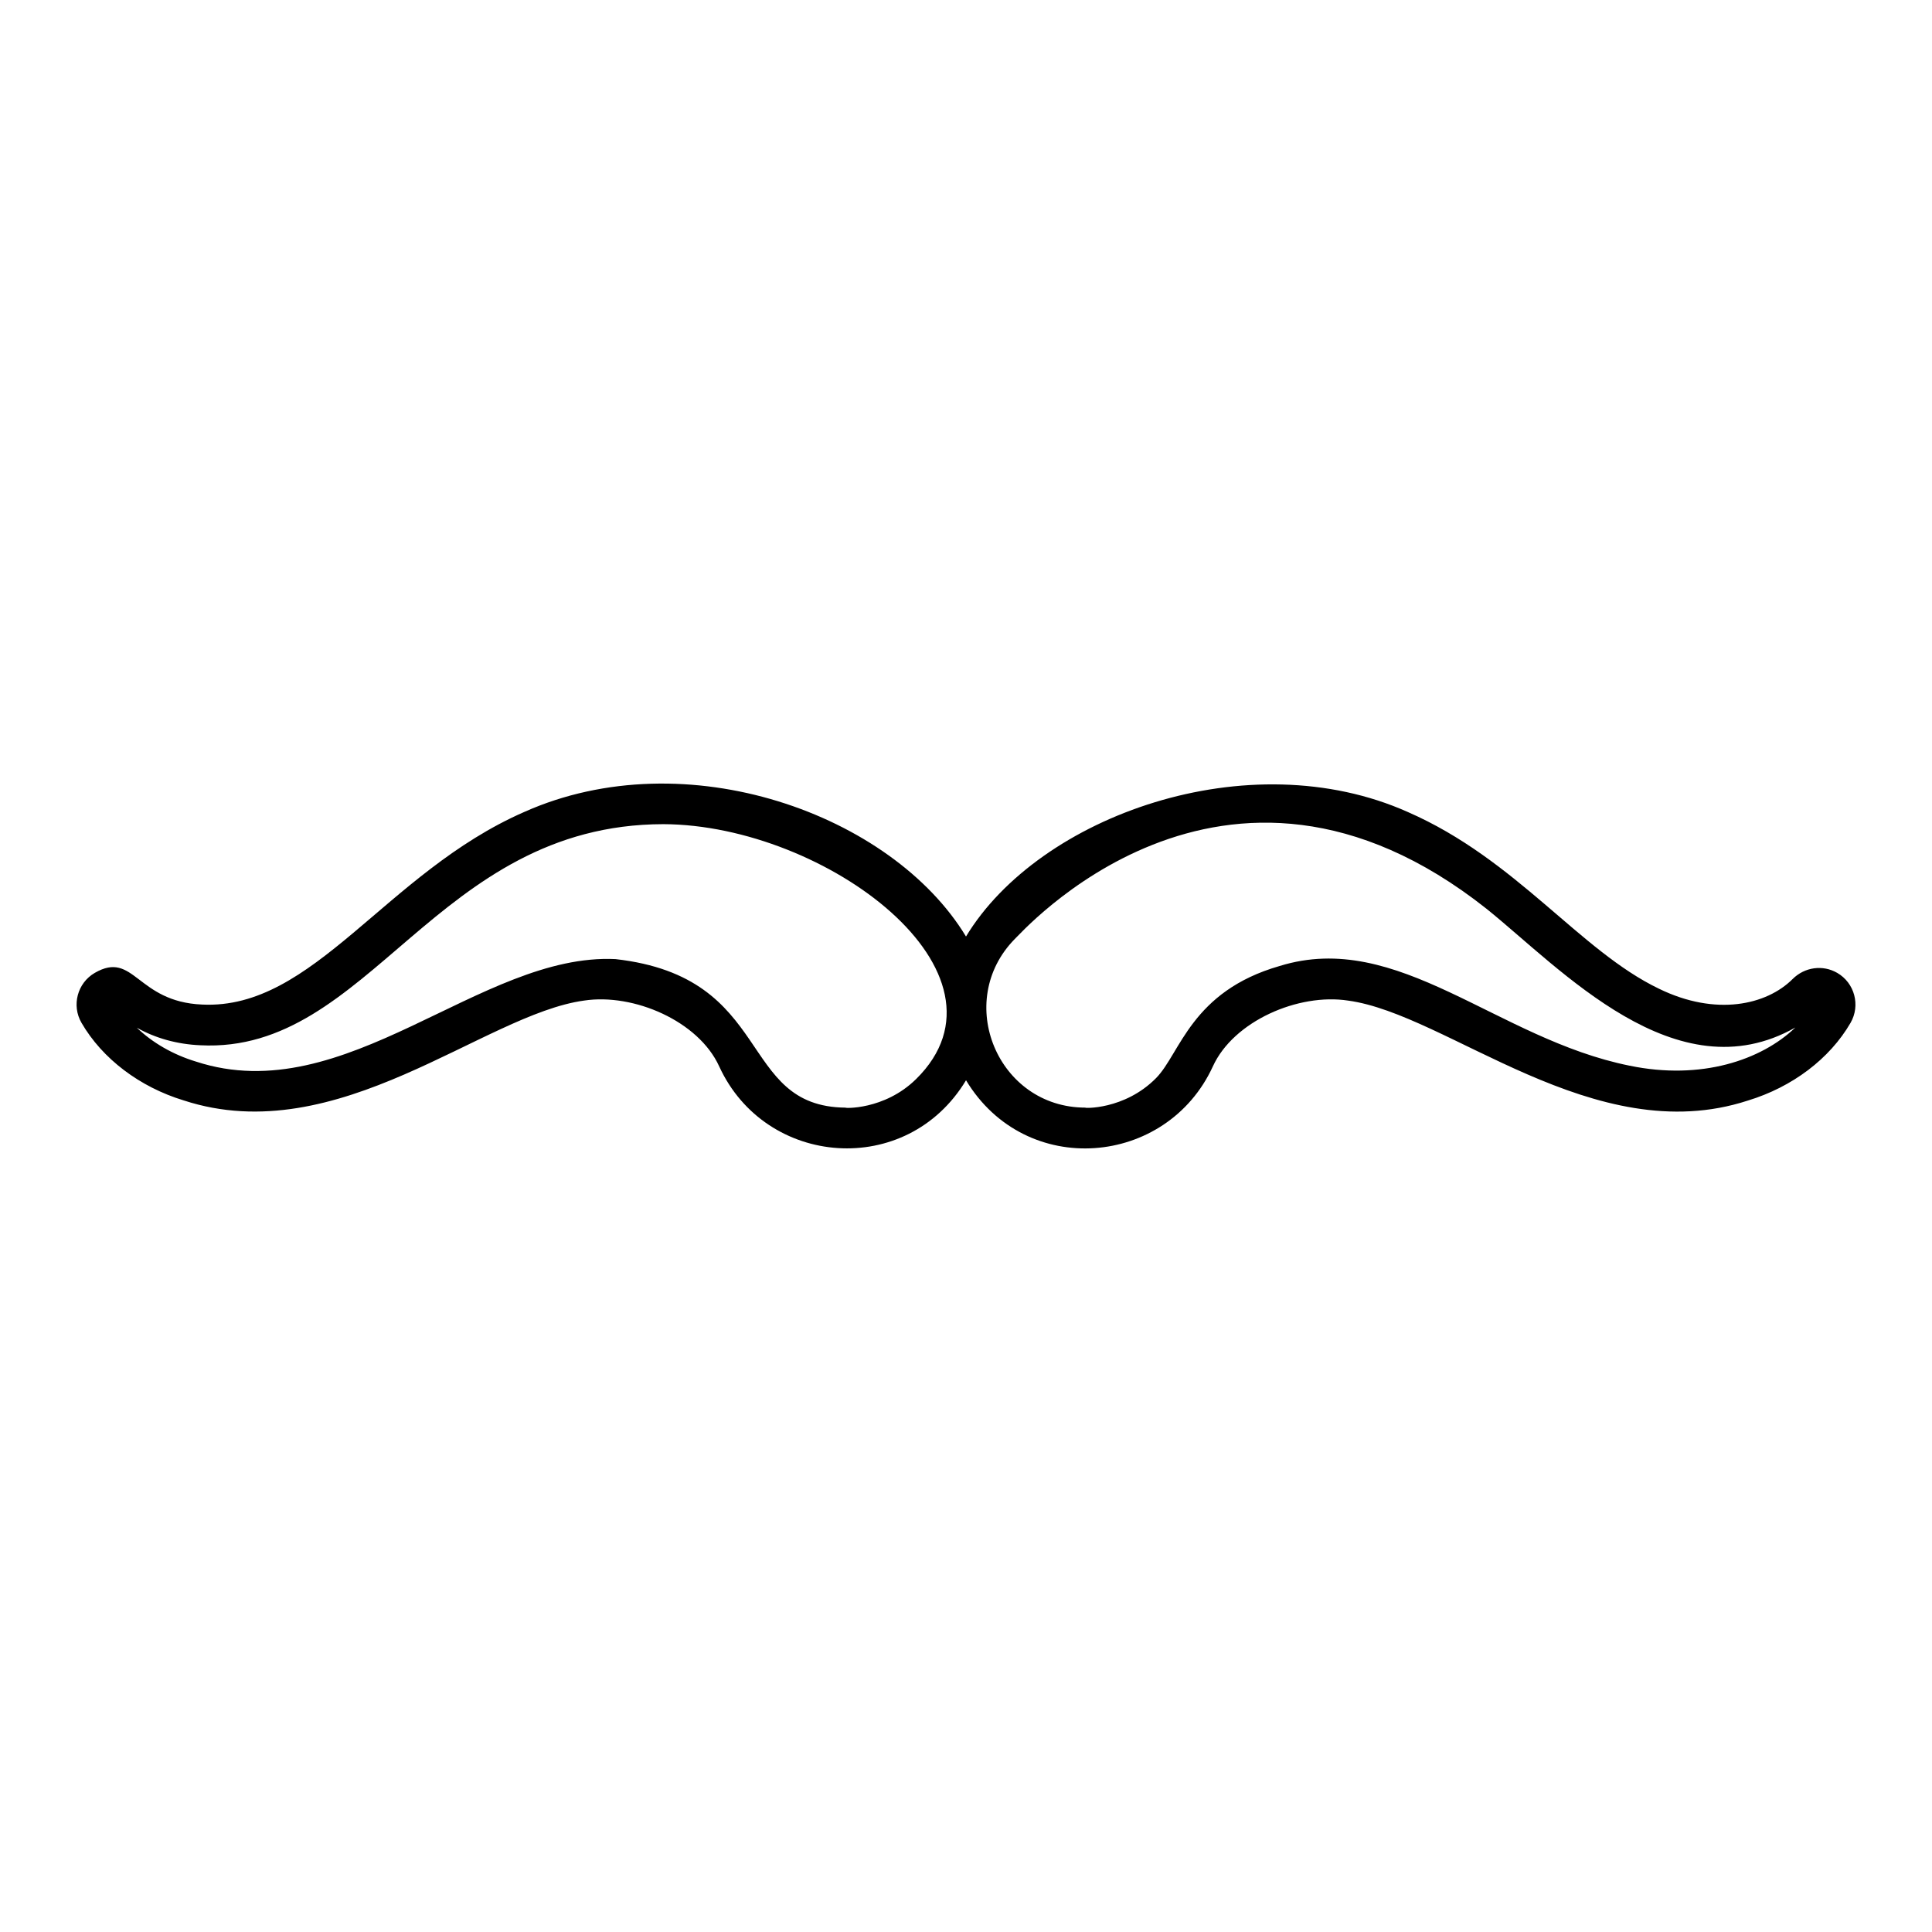
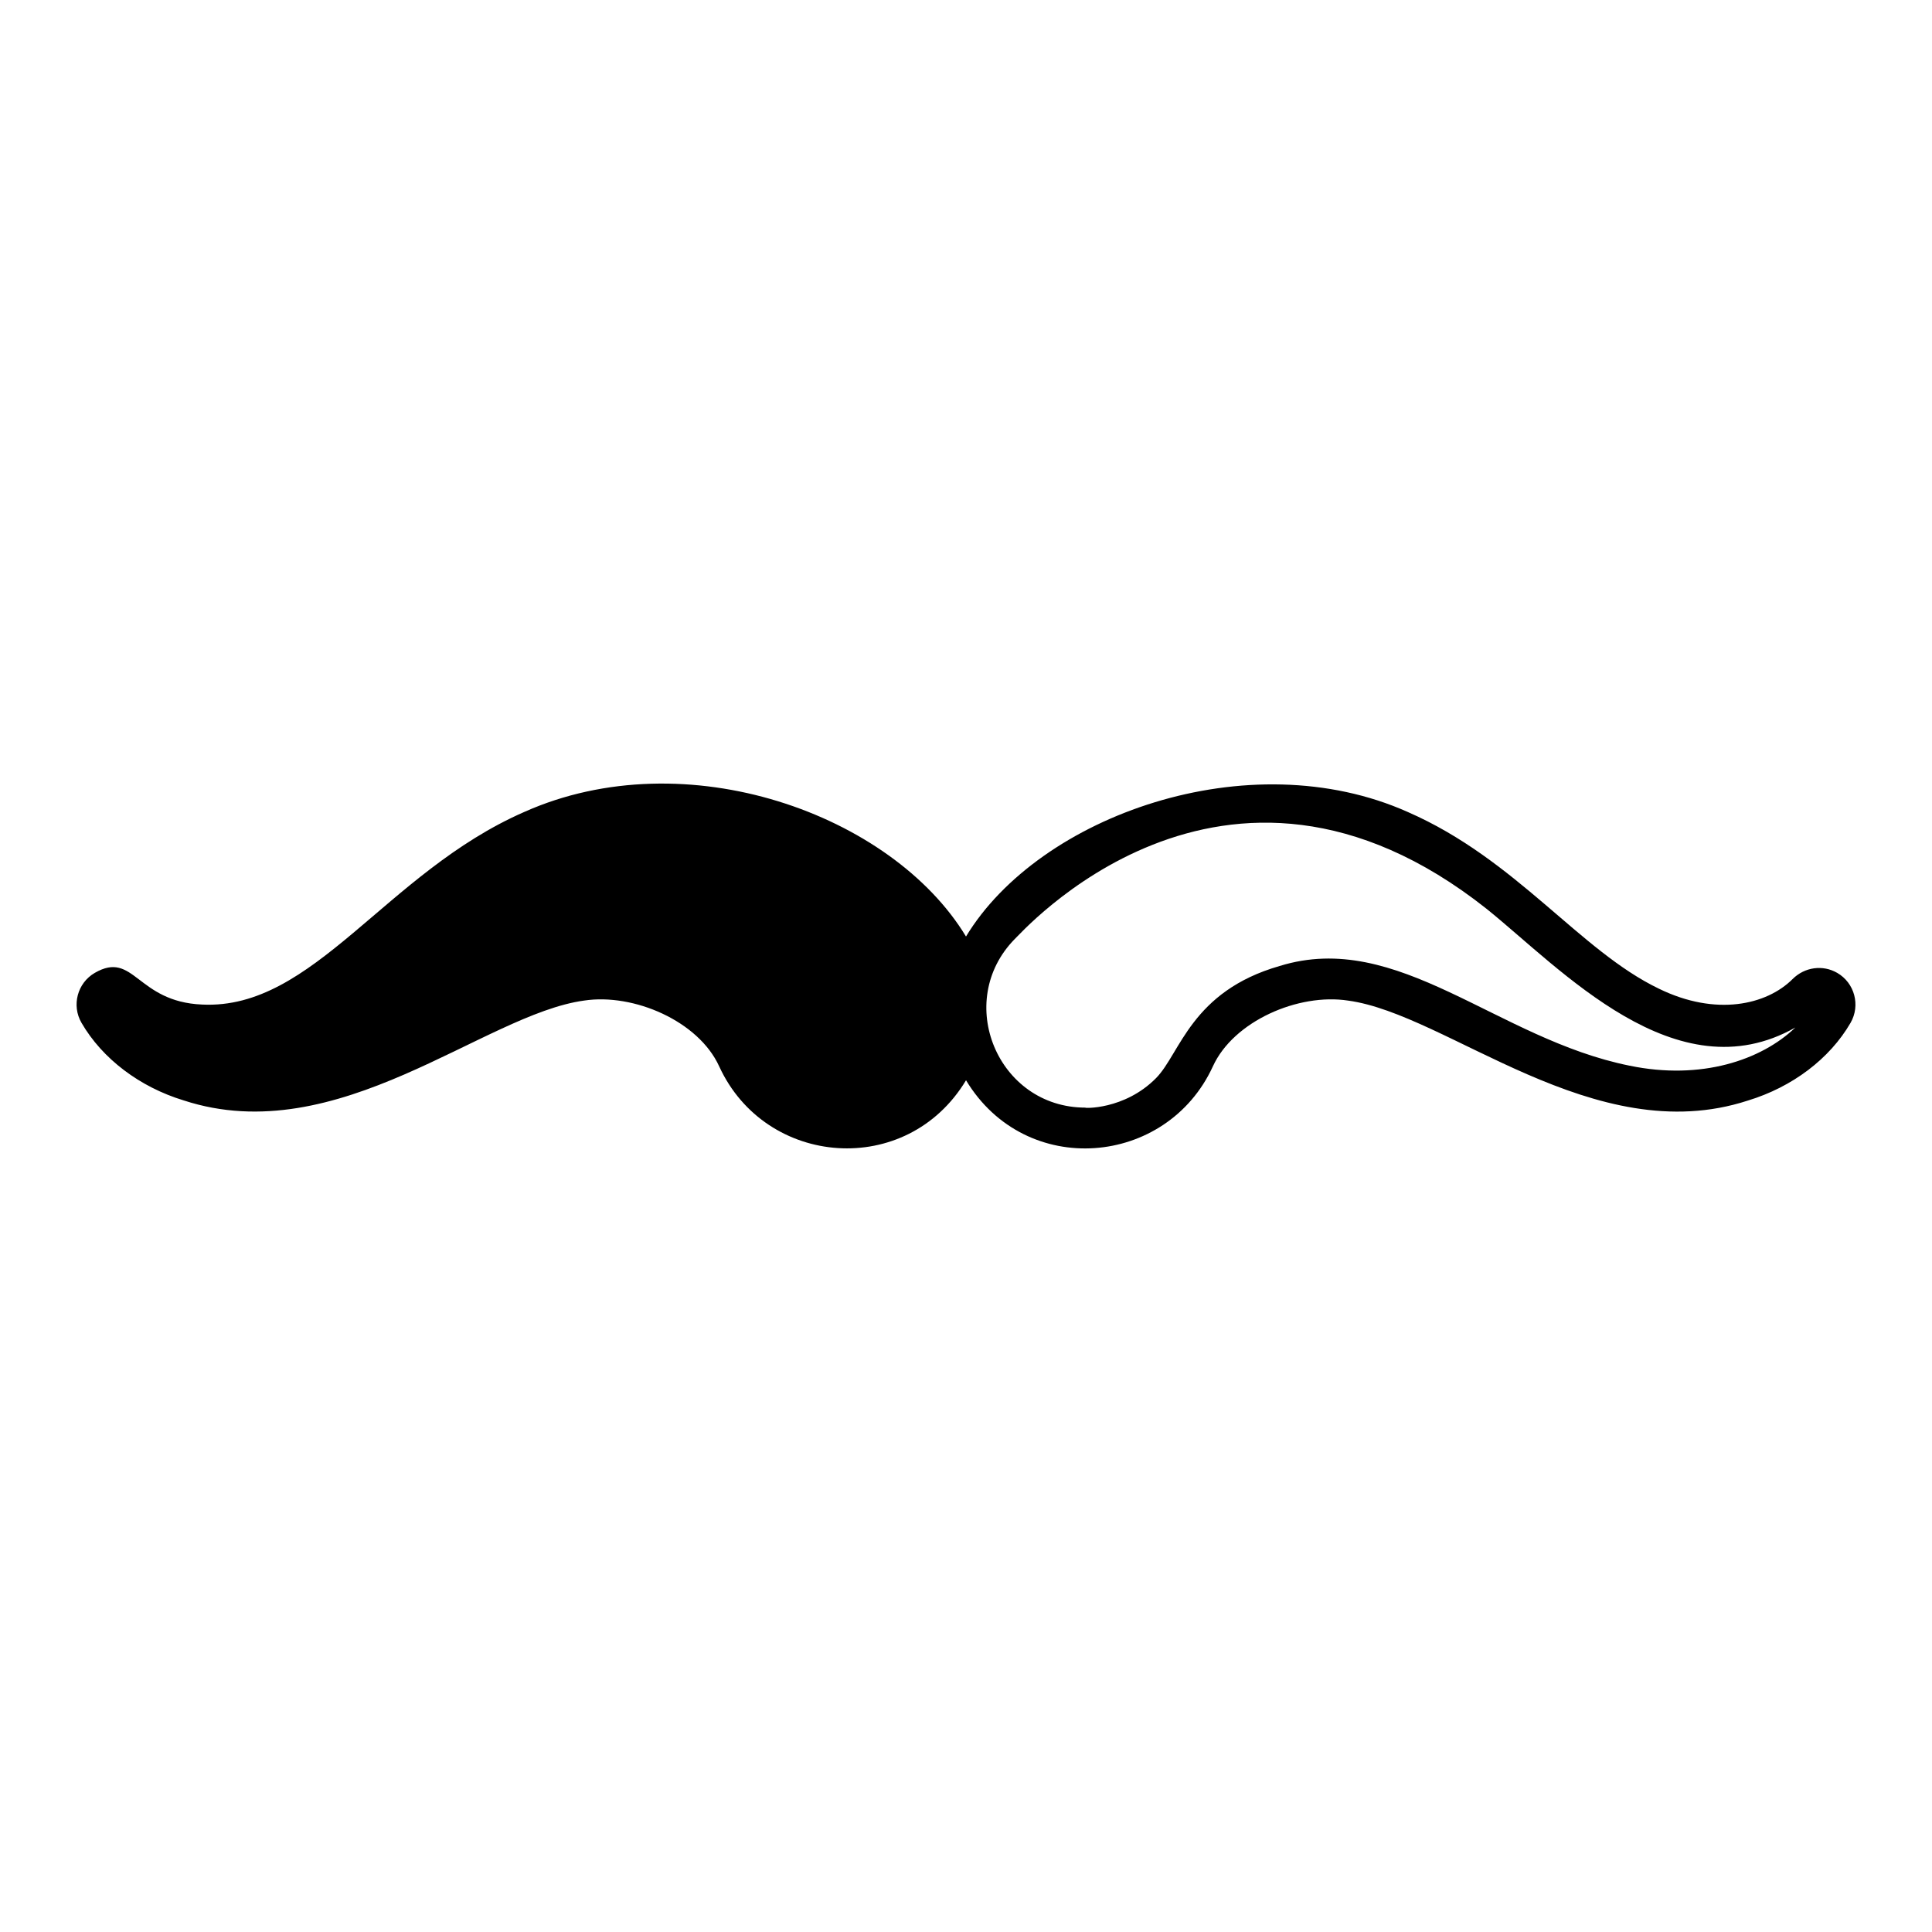
<svg xmlns="http://www.w3.org/2000/svg" fill="#000000" width="800px" height="800px" version="1.1" viewBox="144 144 512 512">
-   <path d="m630.87 401.82c-3.781-2.191-8.602-1.578-11.836 1.66-6.848 6.824-20.262 9.934-35.402 2.535-21.02-10.094-37.715-34.211-66.512-46.809-42.152-18.848-97.734 0.926-117.12 32.98-19.609-32.414-74.18-52.168-117.09-33-36.754 16.086-55.746 52.488-85.328 51.031-17.414-0.719-18.016-14.422-28.457-8.398-4.625 2.676-6.207 8.617-3.527 13.242 5.512 9.516 15.434 17.023 27.102 20.566 40.93 13.367 79.469-22.848 106.11-26.469 13.121-1.98 30.309 5.418 35.789 17.461 0 0.004 0.008 0.008 0.008 0.016 12.281 26.711 49.707 29.719 65.398 3.648 15.801 26.219 53.18 22.941 65.402-3.648 0-0.008 0.008-0.012 0.008-0.016 5.461-11.996 22.633-19.488 35.859-17.449 26.398 3.586 65.145 39.789 105.91 26.496 11.785-3.574 21.711-11.082 27.23-20.605 2.668-4.625 1.086-10.57-3.539-13.242zm-244.12 28.168c-8.434 8.305-19.352 7.691-18.633 7.547-28.93-0.23-18.605-34.594-61.016-39.363-35.781-1.715-71.477 40.137-111.16 27.16-6.094-1.848-11.512-4.984-15.688-8.98 4.934 2.781 10.699 4.394 16.832 4.652 44.965 2.344 62.277-58.512 122.73-58.594 43.059 0.184 95.461 39.52 66.941 67.578zm189.12-3.566c-35.223-7.074-61.363-36.152-92.742-26.426-23.457 6.727-26.328 23.176-32.738 29.691-8.43 8.562-19.457 7.992-18.73 7.844-23.277 0-34.965-28.184-18.719-44.703 0.723-0.395 54.965-63.496 125.04-7.961 19.738 15.887 50.191 49.352 81.805 31.434-9.027 8.668-25.016 14.031-43.914 10.121z" />
+   <path d="m630.87 401.82c-3.781-2.191-8.602-1.578-11.836 1.66-6.848 6.824-20.262 9.934-35.402 2.535-21.02-10.094-37.715-34.211-66.512-46.809-42.152-18.848-97.734 0.926-117.12 32.98-19.609-32.414-74.18-52.168-117.09-33-36.754 16.086-55.746 52.488-85.328 51.031-17.414-0.719-18.016-14.422-28.457-8.398-4.625 2.676-6.207 8.617-3.527 13.242 5.512 9.516 15.434 17.023 27.102 20.566 40.93 13.367 79.469-22.848 106.11-26.469 13.121-1.98 30.309 5.418 35.789 17.461 0 0.004 0.008 0.008 0.008 0.016 12.281 26.711 49.707 29.719 65.398 3.648 15.801 26.219 53.18 22.941 65.402-3.648 0-0.008 0.008-0.012 0.008-0.016 5.461-11.996 22.633-19.488 35.859-17.449 26.398 3.586 65.145 39.789 105.91 26.496 11.785-3.574 21.711-11.082 27.23-20.605 2.668-4.625 1.086-10.57-3.539-13.242zm-244.12 28.168zm189.12-3.566c-35.223-7.074-61.363-36.152-92.742-26.426-23.457 6.727-26.328 23.176-32.738 29.691-8.43 8.562-19.457 7.992-18.73 7.844-23.277 0-34.965-28.184-18.719-44.703 0.723-0.395 54.965-63.496 125.04-7.961 19.738 15.887 50.191 49.352 81.805 31.434-9.027 8.668-25.016 14.031-43.914 10.121z" />
</svg>